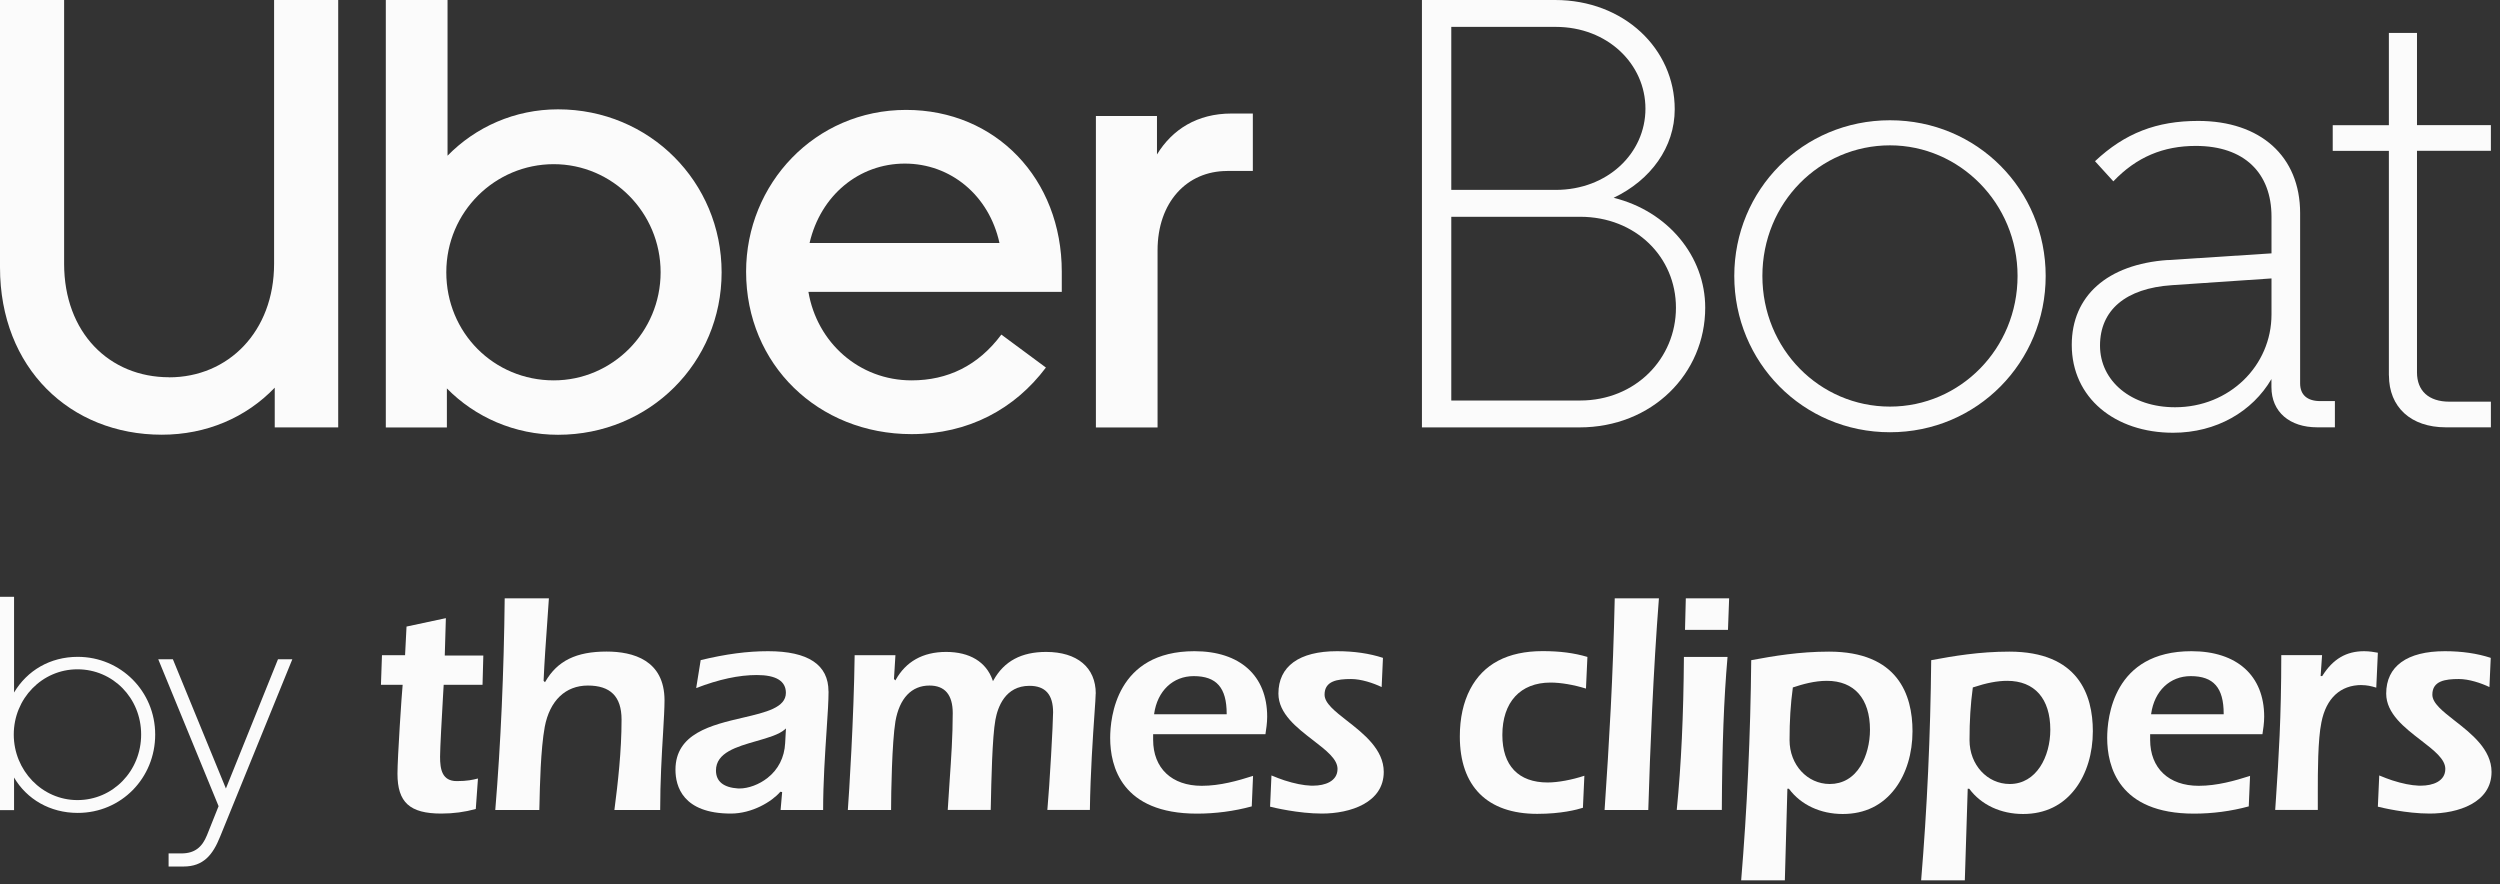
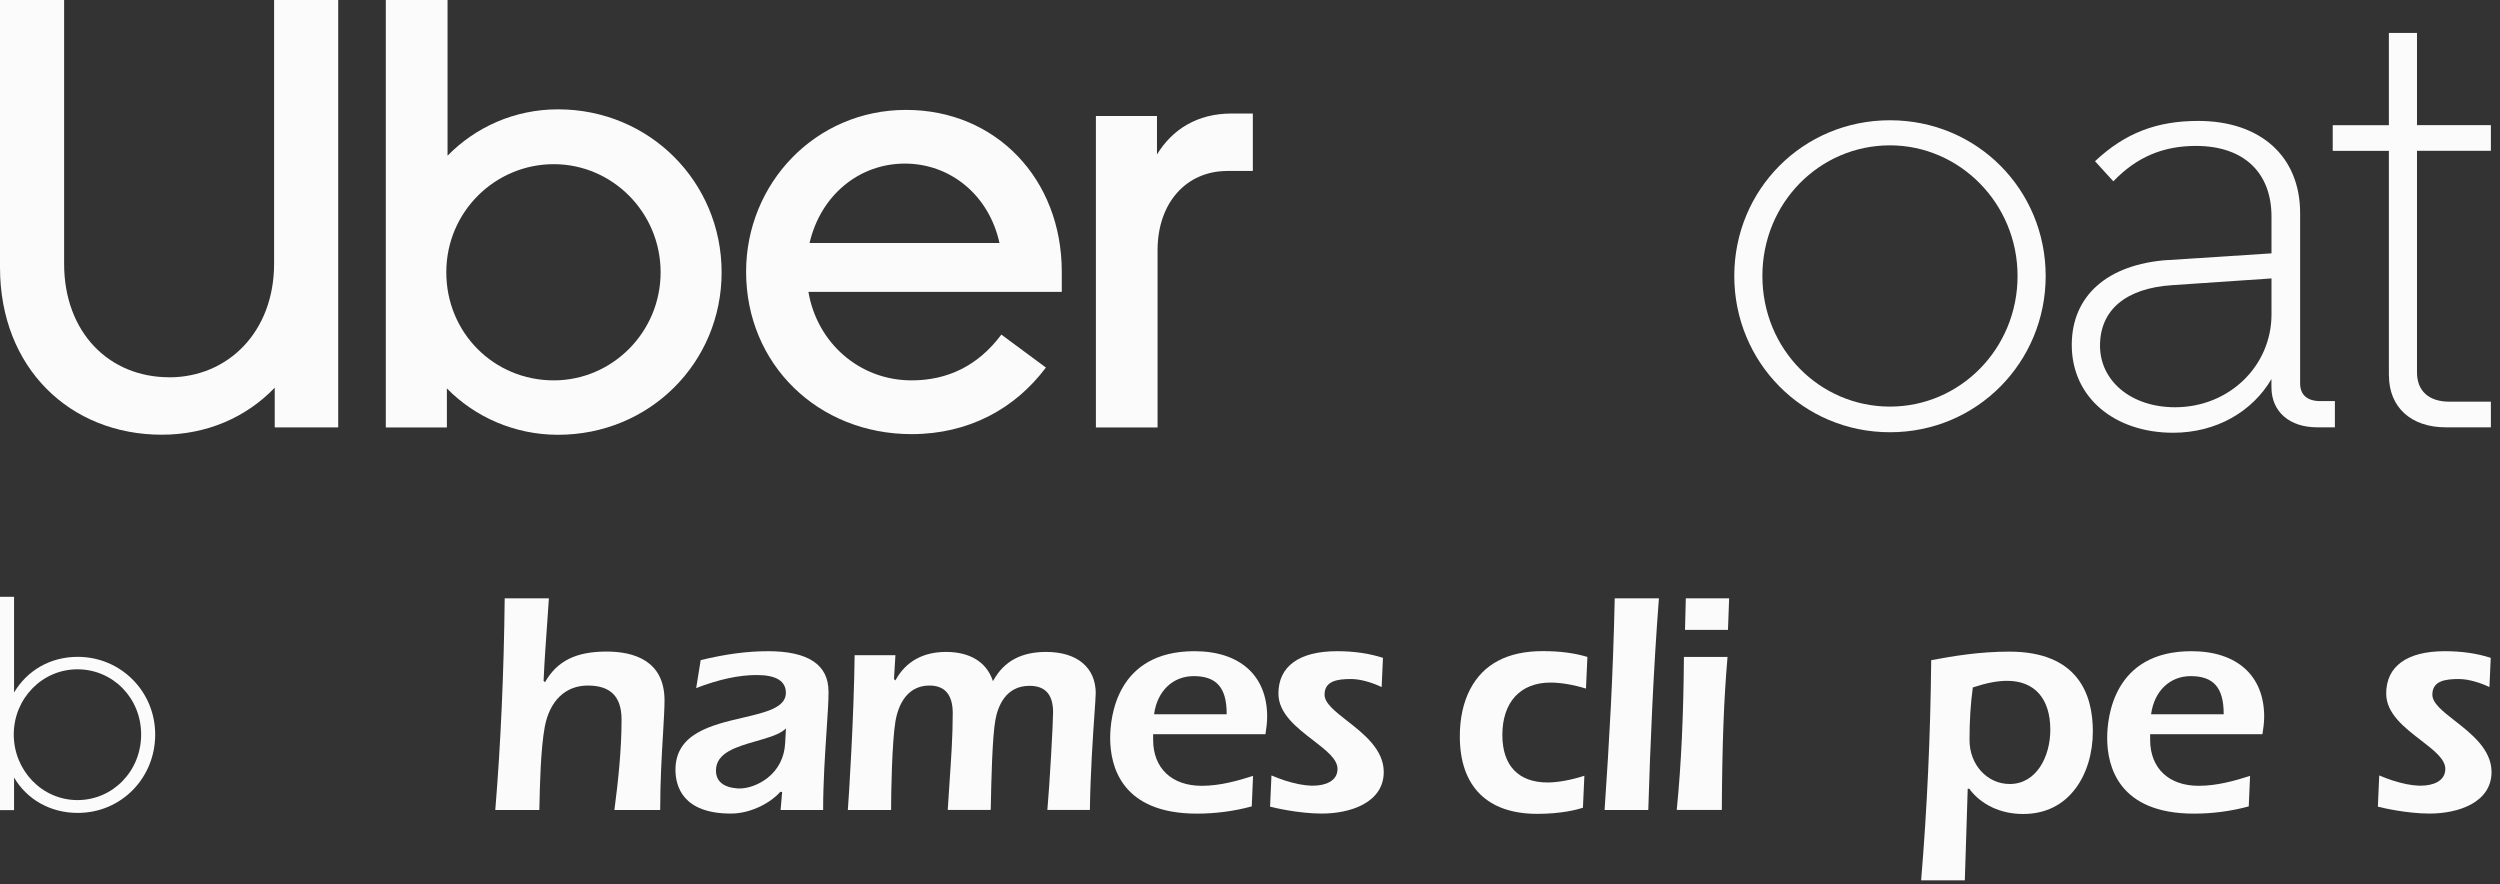
<svg xmlns="http://www.w3.org/2000/svg" width="263" height="93" viewBox="0 0 263 93" fill="none">
  <rect x="0" y="0" width="263" height="93" fill="#333333" stroke="none" />
  <path d="M17.79 39.695C24.017 39.695 28.834 34.878 28.834 27.751V0H35.579V44.962H28.902V40.785C25.884 43.933 21.707 45.731 17.02 45.731C7.386 45.731 0 38.727 0 28.133V0H6.745V27.744C6.745 35 11.502 39.687 17.79 39.687" fill="#fbfbfb" />
  <path d="M40.594 0H47.081V16.38C50.038 13.361 54.146 11.502 58.704 11.502C68.338 11.502 75.914 19.146 75.914 28.651C75.914 38.155 68.338 45.739 58.704 45.739C54.146 45.739 49.969 43.879 47.012 40.861V44.969H40.587V0H40.594ZM58.254 40.015C64.42 40.015 69.497 34.939 69.497 28.643C69.497 22.348 64.42 17.271 58.254 17.271C52.088 17.271 46.951 22.279 46.951 28.643C46.951 35.008 51.959 40.015 58.254 40.015Z" fill="#fbfbfb" />
  <path d="M95.32 11.562C104.763 11.562 111.699 18.818 111.699 28.582V30.701H85.045C85.945 36.028 90.373 40.015 95.899 40.015C99.687 40.015 102.903 38.475 105.342 35.198L110.03 38.666C106.753 43.033 101.875 45.67 95.899 45.67C86.074 45.67 78.49 38.345 78.49 28.582C78.49 19.336 85.746 11.562 95.32 11.562ZM85.167 25.564H105.144C104.054 20.556 100.007 17.21 95.19 17.21C90.373 17.21 86.326 20.548 85.167 25.564Z" fill="#fbfbfb" />
  <path d="M129.1 17.988C124.862 17.988 121.775 21.265 121.775 26.341V44.969H115.289V12.203H121.714V16.25C123.323 13.613 125.952 11.943 129.55 11.943H131.798V17.98H129.1V17.988Z" fill="#fbfbfb" />
-   <path d="M149.588 0H163.589C170.845 0 176.181 5.137 176.181 11.494C176.181 15.473 173.673 18.941 169.755 20.808C175.472 22.218 179.389 26.974 179.389 32.37C179.389 39.306 173.802 44.962 166.158 44.962H149.588V0ZM152.675 2.828V19.977H163.658C169.115 19.977 173.101 16.12 173.101 11.433C173.101 6.745 169.123 2.828 163.658 2.828H152.675ZM176.31 32.37C176.31 27.043 172.072 22.805 166.226 22.805H152.675V42.134H166.226C172.072 42.134 176.31 37.706 176.31 32.37Z" fill="#fbfbfb" />
  <path d="M198.825 45.472C189.641 45.472 182.446 38.087 182.446 29.032C182.446 19.977 189.641 12.652 198.825 12.652C208.01 12.652 215.205 19.977 215.205 29.032C215.205 38.087 208.01 45.472 198.825 45.472ZM198.825 15.29C191.44 15.29 185.403 21.326 185.403 29.032C185.403 36.738 191.44 42.774 198.825 42.774C206.211 42.774 212.247 36.677 212.247 29.032C212.247 21.387 206.142 15.29 198.825 15.29Z" fill="#fbfbfb" />
  <path d="M228.048 27.362L238.962 26.654V22.797C238.962 18.17 236.074 15.35 230.997 15.35C227.59 15.35 224.77 16.509 222.324 19.077L220.395 16.959C223.543 14.001 226.881 12.721 231.249 12.721C237.804 12.721 241.973 16.448 241.973 22.416V40.335C241.973 41.554 242.743 42.195 244.092 42.195H245.631V44.954H243.772C240.883 44.954 238.955 43.346 238.955 40.716V39.878C236.965 43.285 233.177 45.525 228.612 45.525C222.507 45.525 217.949 41.867 217.949 36.28C217.949 31.143 221.676 27.805 228.032 27.355L228.048 27.362ZM228.817 42.843C234.534 42.843 238.962 38.475 238.962 33.079V29.291L228.497 30C223.619 30.32 220.921 32.629 220.921 36.356C220.921 40.083 224.199 42.843 228.817 42.843Z" fill="#fbfbfb" />
  <path d="M251.31 39.504V15.869H245.403V13.171H251.31V3.468H254.267V13.163H262.041V15.861H254.267V39.176C254.267 41.105 255.487 42.256 257.674 42.256H262.041V44.954H257.293C253.634 44.954 251.317 42.835 251.317 39.497L251.31 39.504Z" fill="#fbfbfb" />
  <path d="M0 62.782H1.479V72.85C2.858 70.541 5.267 69.1 8.178 69.1C12.698 69.1 16.326 72.721 16.326 77.279C16.326 81.837 12.767 85.518 8.178 85.518C5.259 85.518 2.82 84.077 1.479 81.798V85.228H0V62.782ZM8.148 84.169C11.867 84.169 14.848 81.12 14.848 77.271C14.848 73.422 11.867 70.411 8.148 70.411C4.428 70.411 1.448 73.49 1.448 77.271C1.448 81.052 4.428 84.169 8.148 84.169Z" fill="#fbfbfb" />
-   <path d="M22.995 84.809L16.646 69.352H18.186L23.765 82.95L29.245 69.352H30.754L23.155 88.018C22.386 89.939 21.395 91.158 19.306 91.158H17.736V89.779H19.085C20.465 89.779 21.265 89.138 21.776 87.858L22.995 84.809Z" fill="#fbfbfb" />
  <path d="M125.655 68.506C117.431 68.506 116.791 75.495 116.791 77.637C116.791 80.609 117.98 85.594 125.922 85.594C127.858 85.594 129.801 85.343 131.684 84.832L131.821 81.623C130.22 82.134 128.361 82.667 126.417 82.667C123.269 82.667 121.31 80.815 121.31 77.828V77.241H133.124C133.201 76.737 133.307 76.059 133.307 75.396C133.307 71.082 130.449 68.506 125.655 68.506ZM129.054 75.144H121.417V75.084C121.76 72.683 123.391 71.128 125.579 71.128C127.979 71.128 129.047 72.347 129.047 75.091V75.144H129.054Z" fill="#fbfbfb" />
  <path d="M230.54 68.506C222.316 68.506 221.676 75.495 221.676 77.637C221.676 80.609 222.865 85.594 230.807 85.594C232.743 85.594 234.686 85.343 236.569 84.832L236.706 81.623C235.105 82.134 233.246 82.667 231.302 82.667C228.154 82.667 226.195 80.815 226.195 77.828V77.241H238.009C238.086 76.737 238.192 76.059 238.192 75.396C238.192 71.082 235.334 68.506 230.54 68.506ZM233.939 75.144H226.302V75.084C226.645 72.683 228.276 71.128 230.464 71.128C232.865 71.128 233.932 72.347 233.932 75.091V75.144H233.939Z" fill="#fbfbfb" />
  <path d="M87.157 72.736C87.157 69.924 85.015 68.506 80.8 68.506C78.62 68.506 76.372 68.803 73.712 69.443L73.239 72.385C75.64 71.463 77.728 71.013 79.618 71.013C81.646 71.013 82.675 71.646 82.675 72.888C82.675 74.436 80.587 74.931 78.17 75.495C74.84 76.273 71.059 77.157 71.059 80.975C71.059 82.698 71.814 85.587 76.89 85.587C79.123 85.587 81.189 84.337 82.073 83.315L82.096 83.292L82.278 83.323V83.376C82.225 83.963 82.172 84.664 82.118 85.213H86.593C86.593 82.286 86.798 79.26 86.958 76.829C87.073 75.152 87.164 73.704 87.164 72.744L87.157 72.736ZM82.675 76.768C82.644 77.347 82.621 77.675 82.599 78.17C82.522 79.695 81.859 80.96 80.754 81.829C79.87 82.53 78.742 82.949 77.782 82.949C77.743 82.949 77.705 82.949 77.667 82.949C76.112 82.85 75.32 82.21 75.32 81.052C75.32 79.177 77.492 78.559 79.588 77.957C80.808 77.606 81.958 77.279 82.583 76.722L82.683 76.631V76.76L82.675 76.768Z" fill="#fbfbfb" />
-   <path d="M46.791 68.963V68.91L46.905 65.03L42.767 65.914L42.614 68.925H40.183L40.076 72.042H42.355V72.103C42.271 72.835 41.814 79.741 41.814 81.394C41.814 84.413 43.109 85.587 46.425 85.587C47.706 85.587 48.887 85.427 50.053 85.106L50.282 81.898C49.71 82.042 49.146 82.172 48.056 82.172C46.509 82.172 46.295 80.945 46.295 79.611C46.295 78.712 46.486 75.35 46.6 73.338C46.631 72.797 46.661 72.332 46.676 72.042H50.762L50.846 68.963H46.791Z" fill="#fbfbfb" />
  <path d="M69.908 73.689C69.908 69.436 66.593 68.544 63.811 68.544C60.617 68.544 58.635 69.52 57.37 71.707L57.332 71.768L57.187 71.623V71.6C57.271 69.619 57.423 67.523 57.568 65.503C57.622 64.771 57.698 63.636 57.744 62.942H53.094C53.01 70.632 52.683 78.201 52.103 85.213H56.737C56.737 85.053 56.745 84.855 56.753 84.634C56.791 82.744 56.875 78.811 57.309 76.456C57.835 73.704 59.489 72.119 61.844 72.119C64.199 72.119 65.388 73.254 65.388 75.701C65.388 79.001 65.007 82.355 64.634 85.213H69.451C69.451 82.218 69.618 79.382 69.756 77.096C69.84 75.632 69.908 74.474 69.908 73.689Z" fill="#fbfbfb" />
  <path d="M115.274 72.965C115.274 70.221 113.323 68.582 110.053 68.582C107.454 68.582 105.64 69.55 104.519 71.555L104.458 71.661L104.42 71.547C103.75 69.634 102.019 68.582 99.535 68.582C97.05 68.582 95.289 69.626 94.23 71.516L94.192 71.577L94.047 71.433V71.41L94.199 68.925H89.908C89.832 75.373 89.306 83.772 89.192 85.213H93.742C93.742 83.445 93.833 78.132 94.199 75.884C94.626 73.452 95.899 72.119 97.781 72.119C99.405 72.119 100.228 73.094 100.228 75.022C100.228 77.423 100.061 79.84 99.9 82.172C99.832 83.178 99.756 84.222 99.702 85.205H104.222C104.222 85.076 104.23 84.862 104.237 84.611C104.283 82.309 104.382 77.522 104.717 75.724C104.961 74.39 105.746 72.149 108.3 72.149C109.969 72.149 110.785 73.064 110.785 74.939C110.785 75.998 110.419 82.66 110.182 85.205H114.656C114.71 81.311 114.977 77.446 115.137 75.129C115.213 74.055 115.266 73.277 115.266 72.972L115.274 72.965Z" fill="#fbfbfb" />
  <path d="M169.87 62.942C169.687 71.364 169.29 77.98 168.802 85.213H173.399C173.597 78.765 173.917 70.731 174.519 62.942H169.87Z" fill="#fbfbfb" />
-   <path d="M188.193 82.972L188.208 82.995C189.458 84.672 191.516 85.632 193.856 85.632C196.196 85.632 198.056 84.702 199.374 82.949C200.548 81.387 201.196 79.245 201.196 76.92C201.196 73.102 199.671 68.551 192.408 68.551C189.29 68.551 186.554 69.016 184.229 69.451C184.153 77.324 183.795 85.114 183.17 92.614H187.766L188.033 82.972H188.193ZM188.604 72.347V72.317L188.642 72.309C189.603 71.989 190.868 71.623 192.187 71.623C195.068 71.623 196.722 73.498 196.722 76.768C196.722 78.17 196.363 79.557 195.738 80.579C194.976 81.821 193.848 82.477 192.492 82.477C190.121 82.477 188.261 80.449 188.261 77.865C188.261 75.792 188.368 74.092 188.604 72.355V72.347Z" fill="#fbfbfb" />
  <path d="M207.164 82.972L207.179 82.995C208.429 84.672 210.487 85.632 212.827 85.632C215.167 85.632 217.026 84.702 218.345 82.949C219.519 81.387 220.167 79.245 220.167 76.92C220.167 73.102 218.642 68.551 211.379 68.551C208.231 68.551 205.487 69.016 203.162 69.451C203.086 77.324 202.728 85.114 202.103 92.614H206.699L207.004 82.972H207.164ZM207.537 72.347V72.317L207.575 72.309C208.978 71.844 210.121 71.623 211.157 71.623C214.039 71.623 215.693 73.498 215.693 76.768C215.693 79.603 214.229 82.477 211.424 82.477C209.054 82.477 207.194 80.449 207.194 77.865C207.194 75.792 207.301 74.092 207.537 72.355V72.347Z" fill="#fbfbfb" />
  <path d="M181.783 66.265L181.905 62.942H177.347L177.263 66.265H181.783Z" fill="#fbfbfb" />
  <path d="M177.148 69.108C177.103 75.305 176.866 80.427 176.394 85.205H181.135C181.173 78.269 181.348 73.59 181.737 69.108H177.148Z" fill="#fbfbfb" />
-   <path d="M248.444 72.073C248.977 72.073 249.435 72.172 249.984 72.34L250.151 68.666C249.831 68.605 249.259 68.506 248.711 68.506C246.82 68.506 245.426 69.329 244.313 71.097L244.298 71.12H244.13L244.282 68.917H239.991C239.991 75.526 239.709 79.809 239.435 83.948C239.404 84.367 239.381 84.786 239.351 85.206H243.833V83.209C243.833 81.311 243.833 77.774 244.214 75.983C244.709 73.46 246.211 72.065 248.444 72.065V72.073Z" fill="#fbfbfb" />
  <path d="M163.117 71.806C164.191 71.806 165.54 72.035 166.844 72.439L166.996 69.108C165.586 68.689 164.085 68.498 162.286 68.498C158.612 68.498 156.051 69.847 154.664 72.5C153.94 73.887 153.574 75.556 153.574 77.477C153.574 82.728 156.463 85.617 161.714 85.617C164.26 85.617 165.906 85.175 166.524 84.977V84.961L166.676 81.608C165.365 82.042 163.894 82.317 162.812 82.317C159.74 82.317 158.048 80.541 158.048 77.324C158.048 73.864 159.938 71.806 163.117 71.806Z" fill="#fbfbfb" />
  <path d="M133.757 81.585L133.612 84.862C133.97 84.954 136.592 85.587 139.062 85.587C142.065 85.587 145.571 84.436 145.571 81.204C145.571 78.841 143.429 77.164 141.707 75.823C140.441 74.832 139.344 73.978 139.344 73.079C139.344 71.631 140.685 71.433 142.133 71.433C143.201 71.433 144.473 71.859 145.35 72.279L145.487 69.207C144.069 68.742 142.446 68.506 140.655 68.506C136.676 68.506 134.489 70.091 134.489 72.965C134.489 75.068 136.432 76.562 138.147 77.881C139.519 78.94 140.708 79.855 140.708 80.891C140.708 82.195 139.382 82.652 138.147 82.652C138.071 82.652 137.987 82.652 137.911 82.652C137.111 82.622 136.173 82.431 135.129 82.096C134.71 81.959 134.275 81.791 133.757 81.577V81.585Z" fill="#fbfbfb" />
  <path d="M250.296 81.585L250.151 84.862C250.509 84.954 253.131 85.587 255.601 85.587C258.604 85.587 262.11 84.436 262.11 81.204C262.11 78.841 259.968 77.164 258.246 75.823C256.98 74.832 255.883 73.978 255.883 73.079C255.883 71.631 257.224 71.433 258.672 71.433C259.739 71.433 261.012 71.859 261.889 72.279L262.026 69.207C260.608 68.742 258.985 68.506 257.194 68.506C253.215 68.506 251.028 70.091 251.028 72.965C251.028 75.068 252.971 76.562 254.686 77.881C256.058 78.94 257.247 79.855 257.247 80.891C257.247 82.195 255.921 82.652 254.686 82.652C254.61 82.652 254.526 82.652 254.45 82.652C253.65 82.622 252.712 82.431 251.668 82.096C251.249 81.959 250.814 81.791 250.296 81.577V81.585Z" fill="#fbfbfb" />
</svg>